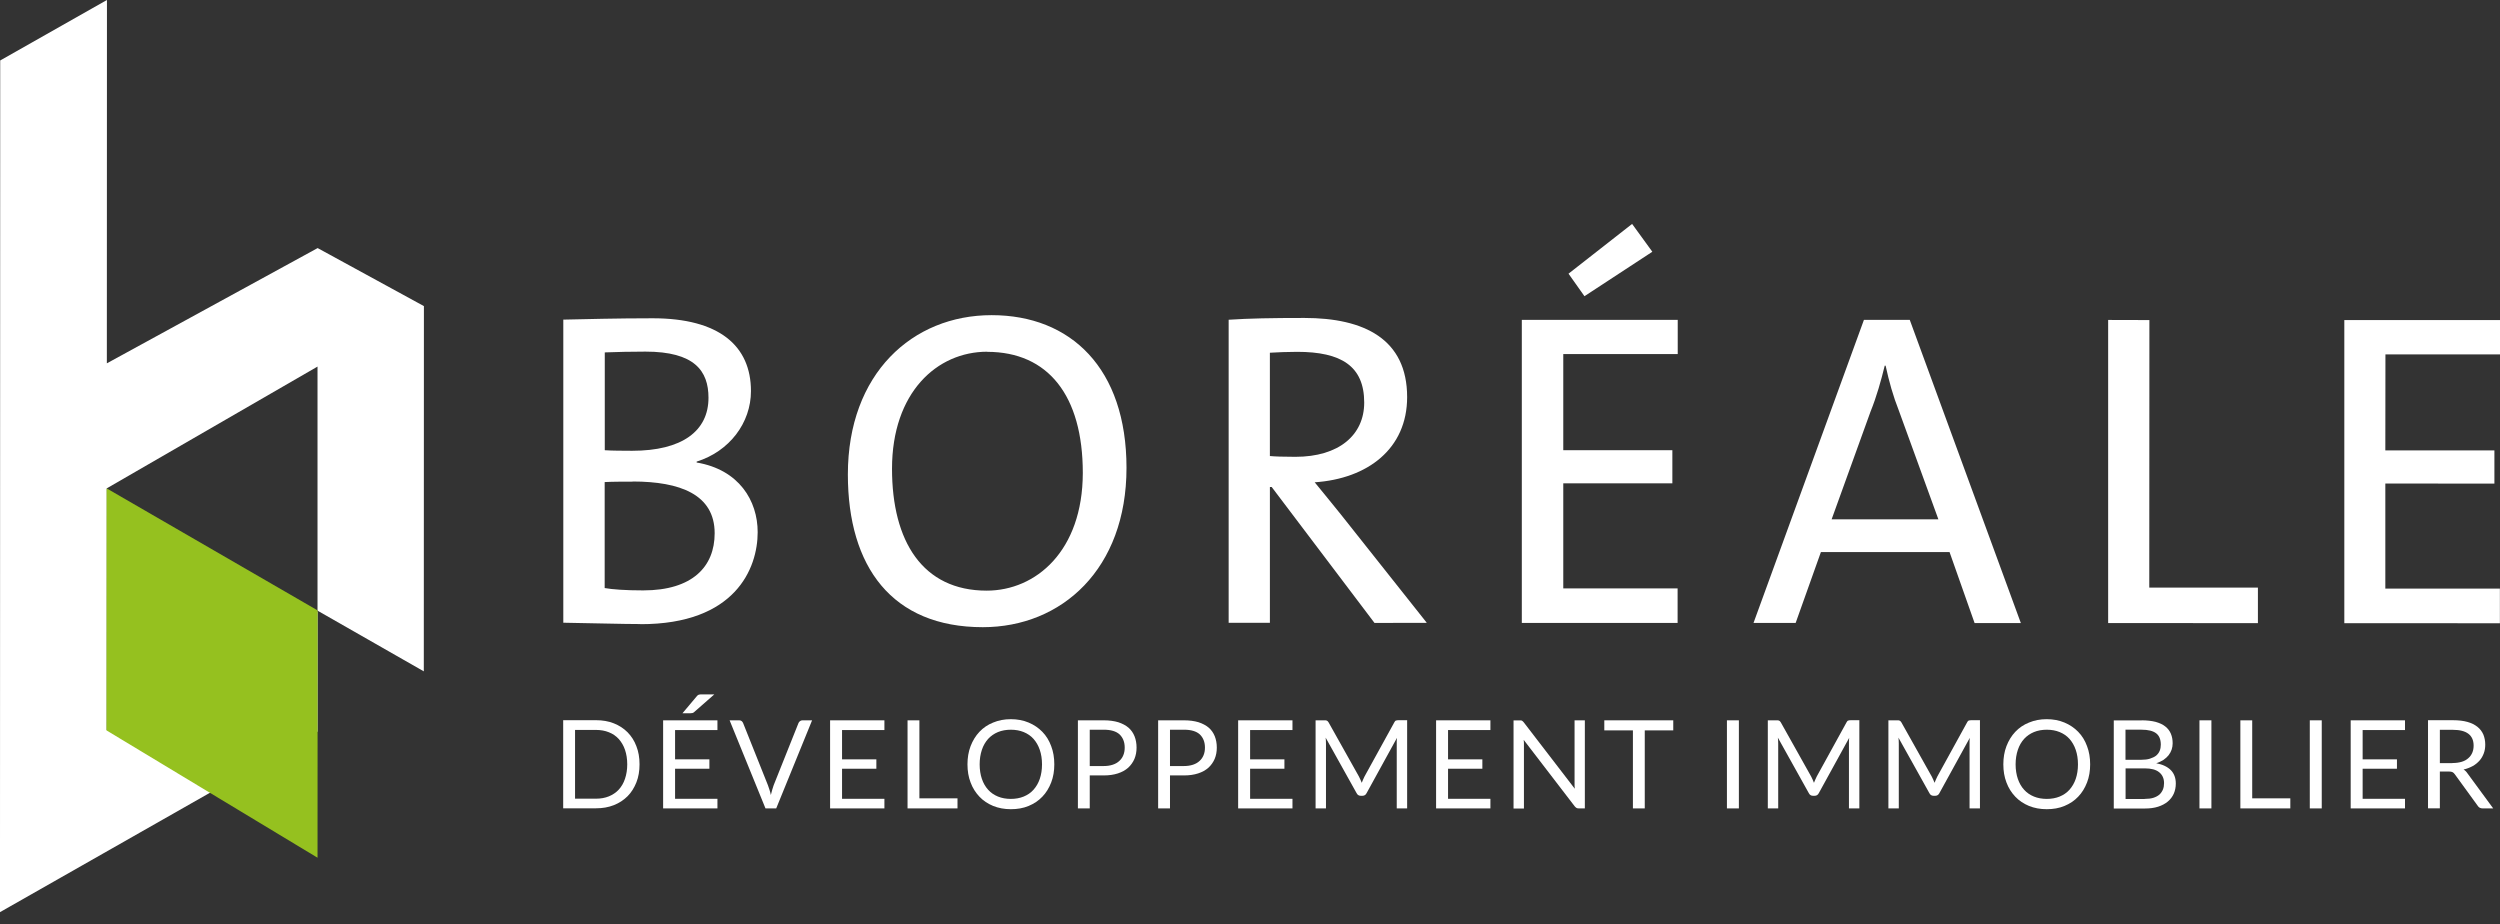
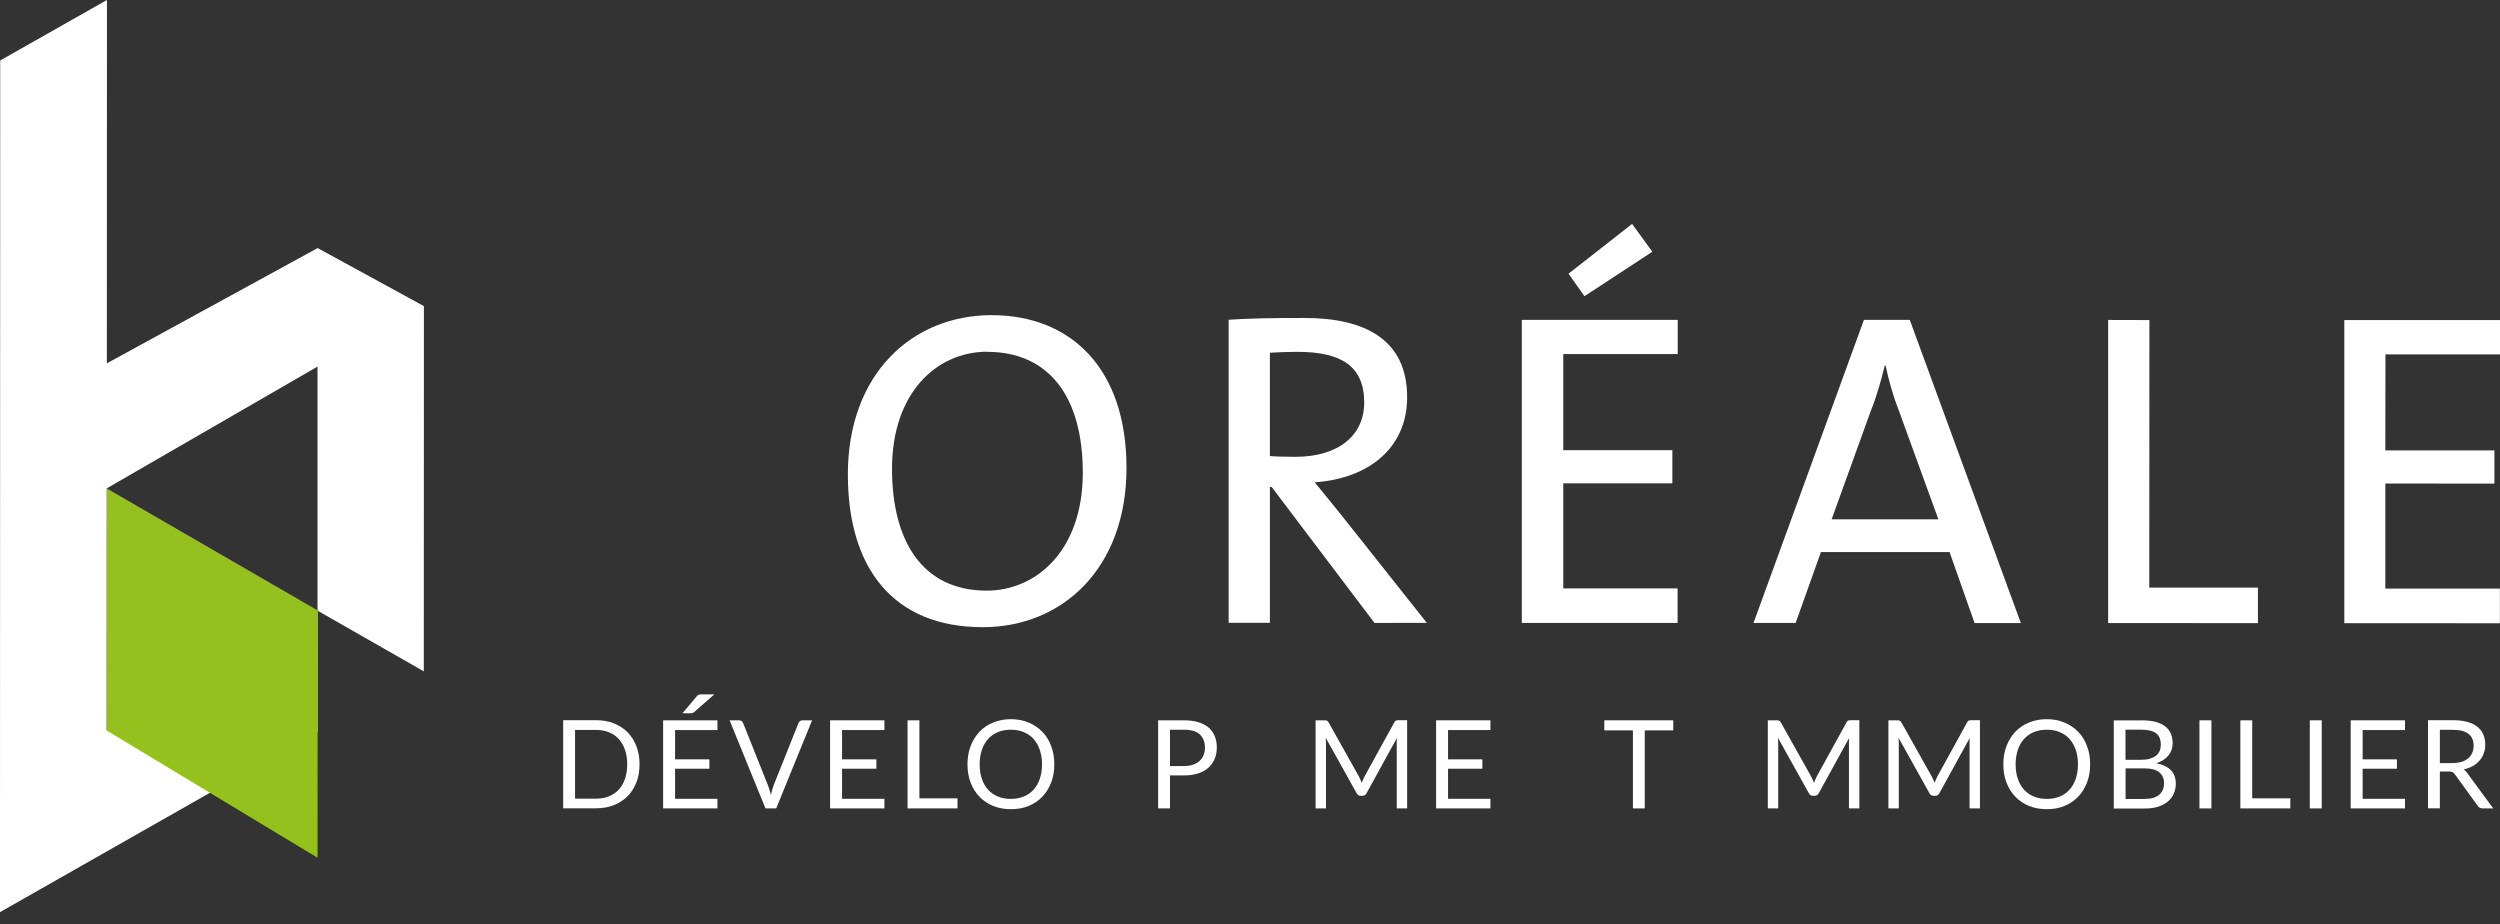
<svg xmlns="http://www.w3.org/2000/svg" height="61" viewBox="0 0 165 61" width="165">
  <rect x="0" y="0" width="165" height="61" fill="#333333" stroke="none" />
  <g fill="none">
    <path d="m20.964 16.373-13.912 7.607.007-23.981-7.045 3.992-.015 56.211 20.957-11.917v-7.925l-13.912 7.829.007-15.96 13.905-8.035v16.108l7.015 4.007.007-24.106" fill="#fff" />
    <path d="m20.964 40.288-.007 16.322-13.927-8.404.007-15.975" fill="#95c11f" />
    <g fill="#fff">
-       <path d="m42.275 41.188c-1.188 0-3.142-.059-5.097-.089v-20.004c1.468-.03 3.504-.089 5.901-.089 4.382 0 6.484 1.815 6.484 4.804 0 2.096-1.416 3.977-3.585 4.656v.059c2.796.472 4.028 2.516 4.028 4.597 0 2.405-1.483 6.08-7.731 6.073m.325-17.989c-.907 0-1.896.022-2.685.052v6.456c.553.037 1.092.03 1.807.037 3.29 0 5.038-1.299 5.038-3.498 0-1.778-.922-3.047-4.161-3.047zm-.826 8.581c-.361 0-1.402 0-1.866.029v6.995c.494.089 1.357.155 2.545.155 3.261 0 4.714-1.579 4.714-3.771 0-2.575-2.309-3.409-5.385-3.416z" />
      <path d="m64.87 41.394c-6.005 0-8.911-3.992-8.911-10.079 0-6.663 4.264-10.515 9.487-10.515 5.222 0 8.903 3.505 8.903 10.079 0 6.67-4.271 10.515-9.486 10.515m.295-18.181c-3.32 0-6.285 2.693-6.285 7.726 0 4.781 2.014 8.043 6.248 8.043 3.246 0 6.336-2.612 6.344-7.77 0-5.121-2.302-7.984-6.3-7.991z" />
      <path d="m90.717 41.114-6.786-8.972h-.118v8.965h-2.722v-20.004c1.365-.089 2.818-.118 5.001-.118 3.947 0 6.779 1.395 6.779 5.224 0 3.409-2.604 5.386-6.101 5.623.583.716 1.217 1.483 1.741 2.14l5.658 7.135m-8.55-17.886c-.679 0-1.269.03-1.807.059v6.818c.295.03.892.052 1.682.052 2.877 0 4.544-1.439 4.544-3.579 0-2.413-1.52-3.35-4.426-3.35z" />
      <path d="m100.44 41.114v-20.004h10.29v2.258h-7.554v6.346h7.2v2.184h-7.2v6.936h7.546v2.28m-6.145-21.561-1.055-1.49 4.197-3.284 1.335 1.837-4.485 2.937z" />
      <path d="m130.323 41.121-1.653-4.685h-8.49l-1.667 4.678h-2.781l7.288-20.004h3.024l7.332 20.011m-8.04-13.99c-.399-1.011-.657-1.948-.885-2.996h-.059c-.243.989-.531 2.029-.937 3.033l-2.567 7.106h7.045z" />
      <path d="m139.138 41.121v-20.004l2.722.007-.008 17.657h7.17v2.346" />
      <path d="m154.725 41.129v-20.004h10.275v2.265h-7.561l-.007 6.338h7.199v2.191l-7.199-.007v6.936h7.561v2.287" />
      <path d="m42.209 50.448c0 .435-.066.834-.207 1.188s-.332.664-.583.915c-.251.251-.553.45-.907.59-.354.14-.745.207-1.173.207h-2.169v-5.815h2.169c.428 0 .819.066 1.173.207.354.14.657.339.907.59.251.258.45.561.583.923.14.354.207.752.207 1.188zm-.811 0c0-.354-.052-.679-.148-.959-.096-.281-.236-.516-.413-.716-.177-.192-.398-.347-.649-.443-.251-.103-.538-.155-.848-.155h-1.387v4.538h1.387c.31 0 .598-.052.848-.155.251-.103.472-.251.649-.443.177-.192.317-.428.413-.715.096-.288.148-.598.148-.959z" />
      <path d="m47.351 52.713v.642h-3.585v-5.814h3.585v.642h-2.796v1.933h2.265v.62h-2.265v1.985h2.796zm-.214-6.877-1.32 1.158c-.037.037-.081.059-.118.066-.037.008-.081.015-.14.015h-.516l.937-1.114c.044-.059.089-.096.14-.111.045-.015.118-.022.207-.022h.819z" />
      <path d="m53.598 47.541-2.368 5.814h-.708l-2.368-5.814h.627c.066 0 .126.015.17.052.044.037.074.081.096.133l1.638 4.102c.037.089.066.192.103.303.037.111.066.221.088.339.029-.118.059-.229.089-.339.029-.111.059-.207.096-.303l1.638-4.102c.015-.045.052-.089.096-.126.044-.037.103-.059.169-.059h.627z" />
      <path d="m58.371 52.713v.642h-3.585v-5.814h3.585v.642h-2.796v1.934h2.265v.619h-2.265v1.985h2.796z" />
      <path d="m63.195 52.691v.664h-3.297v-5.814h.782v5.15z" />
      <path d="m69.584 50.448c0 .435-.066.834-.206 1.196-.14.361-.332.679-.583.937-.251.266-.553.465-.907.612-.354.148-.745.214-1.173.214-.428 0-.819-.074-1.166-.214-.354-.148-.656-.346-.907-.612-.251-.266-.45-.576-.583-.937-.14-.362-.206-.76-.206-1.196 0-.435.066-.834.206-1.203.14-.362.332-.679.583-.945.251-.266.553-.472.907-.612.354-.148.738-.222 1.166-.222.428 0 .819.074 1.173.222.354.148.656.354.907.612.251.258.45.576.583.945.14.362.206.767.206 1.203zm-.811 0c0-.354-.052-.679-.148-.959-.096-.281-.236-.524-.413-.723-.177-.199-.399-.347-.649-.45-.251-.103-.539-.155-.848-.155-.31 0-.598.052-.849.155-.251.103-.472.258-.649.45-.177.199-.318.435-.413.723-.096.288-.147.605-.147.959s.051.679.147.959.236.524.413.716c.177.199.398.347.649.45.251.103.539.155.849.155.309 0 .598-.052.848-.155.251-.103.472-.251.649-.45.177-.199.317-.435.413-.716.096-.281.148-.605.148-.959z" />
-       <path d="m72.844 47.541c.369 0 .686.044.959.125.273.089.494.207.679.362.177.155.309.347.398.568.088.221.133.472.133.745 0 .273-.045.516-.14.745-.096.222-.236.421-.413.583-.185.163-.406.288-.679.376-.273.089-.583.133-.929.133h-.929v2.177h-.782v-5.814h1.719zm0 3.018c.222 0 .421-.029.598-.088.177-.059.318-.14.435-.251.118-.103.206-.236.266-.384.059-.148.088-.31.088-.495 0-.369-.118-.656-.339-.87-.228-.207-.575-.31-1.04-.31h-.929v2.398h.929z" />
      <path d="m78.14 47.541c.369 0 .686.044.959.125.273.089.494.207.679.362.177.155.309.347.398.568.088.221.133.472.133.745 0 .273-.045.516-.14.745-.096.222-.236.421-.413.583-.185.163-.406.288-.679.376-.273.089-.583.133-.929.133h-.929v2.177h-.782v-5.814h1.719zm0 3.018c.222 0 .421-.029.598-.088.177-.059.318-.14.435-.251.118-.103.206-.236.266-.384.059-.148.088-.31.088-.495 0-.369-.118-.656-.339-.87-.228-.207-.575-.31-1.04-.31h-.929v2.398h.929z" />
-       <path d="m85.303 52.713v.642h-3.585v-5.814h3.585v.642h-2.796v1.934h2.265v.619h-2.265v1.985h2.796z" />
      <path d="m92.871 47.541v5.814h-.686v-4.272c0-.059 0-.118 0-.185 0-.066.008-.132.015-.199l-1.999 3.638c-.059.125-.155.185-.28.185h-.111c-.125 0-.222-.059-.281-.185l-2.036-3.652c.015.14.022.273.022.398v4.272h-.686v-5.814h.583c.074 0 .125 0 .162.022.037.015.074.051.111.111l2.006 3.579c.029.066.066.132.096.199.029.074.059.14.089.214.029-.074.059-.148.088-.214.029-.066.059-.14.096-.206l1.97-3.579c.029-.059.066-.103.111-.111.037-.015.096-.022.162-.022h.583z" />
      <path d="m98.367 52.713v.642h-3.585v-5.814h3.585v.642h-2.796v1.934h2.265v.619h-2.265v1.985h2.796z" />
-       <path d="m104.6 47.541v5.814h-.391c-.059 0-.118-.007-.155-.029-.037-.022-.081-.059-.125-.111l-3.364-4.383c0 .066.008.132.015.199v.185 4.147h-.686v-5.815h.406.088c.022 0 .044.008.066.022.022.015.037.022.059.044.022.015.037.037.059.066l3.364 4.376c0-.074-.008-.14-.015-.206 0-.066 0-.125 0-.192v-4.117h.686z" />
      <path d="m110.435 48.205h-1.881v5.15h-.782v-5.15h-1.888v-.664h4.551z" />
-       <path d="m114.766 53.355h-.789v-5.814h.789z" />
      <path d="m122.717 47.541v5.814h-.686v-4.272c0-.059 0-.118 0-.185 0-.066.007-.132.015-.199l-1.999 3.638c-.059.125-.155.185-.28.185h-.111c-.125 0-.221-.059-.28-.185l-2.036-3.652c.015.14.022.273.022.398v4.272h-.686v-5.814h.583c.074 0 .125 0 .162.022.037.015.074.051.111.111l2.006 3.579c.029.066.066.132.096.199.029.074.059.14.088.214.03-.074.059-.148.089-.214.029-.066.059-.14.096-.206l1.969-3.579c.03-.059.066-.103.111-.111.037-.015.096-.022.162-.022h.583z" />
      <path d="m130.677 47.541v5.814h-.686v-4.272c0-.059 0-.118 0-.185 0-.066.008-.132.015-.199l-1.999 3.638c-.059.125-.155.185-.281.185h-.111c-.125 0-.221-.059-.28-.185l-2.036-3.652c.015.14.022.273.022.398v4.272h-.686v-5.814h.583c.074 0 .125 0 .162.022.037.015.074.051.111.111l2.006 3.579c.03.066.066.132.096.199.03.074.059.14.089.214.029-.074.059-.148.088-.214.03-.066.059-.14.096-.206l1.969-3.579c.029-.059.066-.103.111-.111.037-.015.096-.022.162-.022h.583z" />
      <path d="m137.95 50.448c0 .435-.066.834-.206 1.196-.14.361-.332.679-.583.937-.251.266-.553.465-.907.612-.354.148-.745.214-1.173.214-.428 0-.819-.074-1.165-.214-.354-.148-.656-.346-.907-.612-.251-.266-.45-.576-.583-.937-.14-.362-.206-.76-.206-1.196 0-.435.066-.834.206-1.203.14-.362.332-.679.583-.945.251-.266.553-.472.907-.612.354-.148.738-.222 1.165-.222.428 0 .819.074 1.173.222.354.148.657.354.907.612.251.258.45.576.583.945.14.362.206.767.206 1.203zm-.804 0c0-.354-.052-.679-.148-.959-.096-.281-.236-.524-.413-.723-.177-.199-.398-.347-.649-.45-.251-.103-.538-.155-.848-.155-.31 0-.598.052-.848.155-.251.103-.472.258-.649.45-.177.199-.317.435-.413.723-.096.288-.148.605-.148.959s.052.679.148.959c.096.281.236.524.413.716.177.199.398.347.649.45.251.103.538.155.848.155.31 0 .598-.052.848-.155.251-.103.472-.251.649-.45.177-.199.317-.435.413-.716.096-.281.148-.605.148-.959z" />
      <path d="m141.351 47.541c.354 0 .664.037.922.103.258.074.472.169.635.302.169.133.288.288.369.479.081.192.118.399.118.635 0 .14-.022.281-.066.413-.045.133-.111.251-.199.369-.089.111-.199.214-.339.31-.14.089-.295.162-.479.222.428.081.745.236.966.458.214.221.325.516.325.878 0 .243-.045.472-.133.671-.089.199-.221.376-.398.524-.177.148-.391.258-.642.339-.251.081-.546.118-.87.118h-2.051v-5.815h1.852zm-1.069.62v1.985h1.04c.221 0 .413-.022.575-.074.162-.052.303-.118.406-.199.103-.089.185-.192.236-.318.051-.125.074-.258.074-.406 0-.347-.103-.598-.31-.753-.206-.155-.524-.236-.959-.236h-1.07zm1.261 4.567c.222 0 .421-.022.583-.074.162-.051.295-.125.398-.214.103-.096.177-.207.229-.332.052-.125.074-.273.074-.421 0-.303-.103-.539-.318-.716-.214-.177-.531-.258-.959-.258h-1.262v2.021h1.262z" />
      <path d="m145.953 53.355h-.789v-5.814h.789z" />
      <path d="m151.161 52.691v.664h-3.297v-5.814h.782v5.15z" />
      <path d="m153.235 53.355h-.789v-5.814h.789z" />
      <path d="m158.73 52.713v.642h-3.585v-5.814h3.585v.642h-2.796v1.934h2.265v.619h-2.265v1.985h2.796z" />
      <path d="m164.55 53.355h-.701c-.14 0-.251-.059-.317-.169l-1.512-2.081c-.045-.066-.096-.111-.148-.14s-.133-.044-.243-.044h-.598v2.428h-.782v-5.815h1.645c.369 0 .686.037.952.111.266.074.487.184.664.325.177.14.302.309.391.509.081.199.125.421.125.664 0 .207-.029.399-.096.576-.066.177-.155.339-.281.479-.125.14-.273.266-.45.362-.177.096-.376.177-.605.229.103.059.184.14.258.251l1.696 2.31zm-2.685-2.995c.229 0 .428-.03.605-.081.177-.052.317-.133.435-.236.118-.103.206-.221.265-.362.059-.14.089-.295.089-.465 0-.347-.111-.605-.339-.782-.229-.177-.568-.266-1.026-.266h-.863v2.199h.826z" />
    </g>
  </g>
</svg>